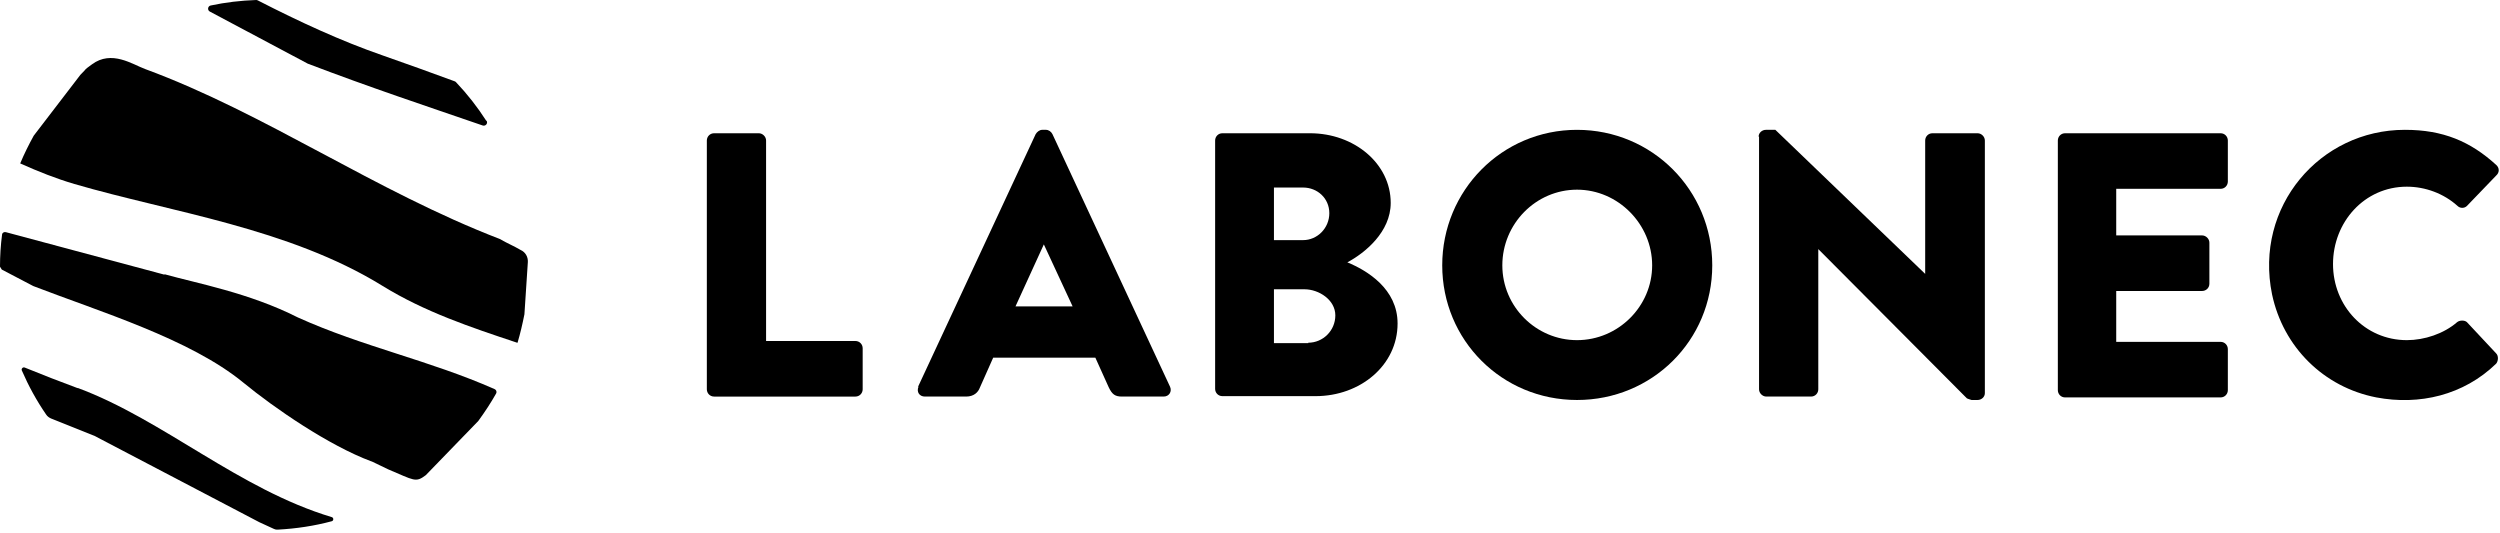
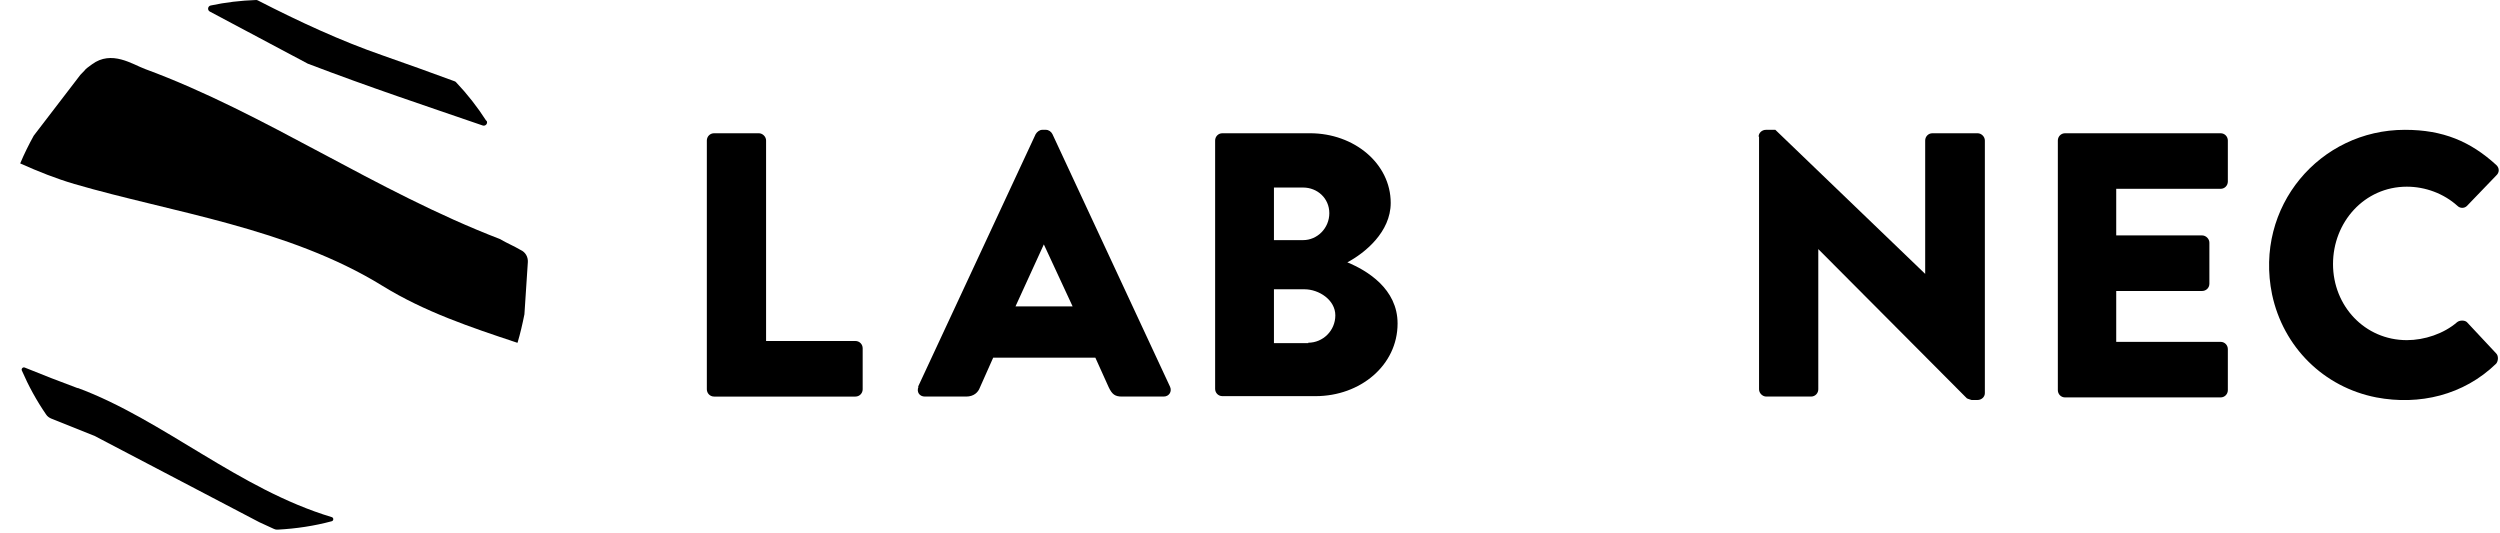
<svg xmlns="http://www.w3.org/2000/svg" fill="none" viewBox="0 0 812 173" height="173" width="812">
  <path fill="black" d="M157.947 39.241C155.051 34.727 151.755 30.526 148.103 26.682C147.969 26.548 147.835 26.459 147.702 26.414C139.862 23.554 132.067 20.693 124.317 18.012C110.776 13.319 97.235 7.062 83.738 0.134C83.56 0.045 83.382 0 83.204 0C78.126 0.179 73.226 0.76 68.416 1.788C67.436 2.011 67.302 3.307 68.148 3.754C78.749 9.386 89.351 15.062 99.996 20.693C99.996 20.693 100.086 20.693 100.13 20.738C120.263 28.425 138.081 34.325 156.788 40.761C157.724 41.074 158.57 40.046 158.036 39.196L157.947 39.241Z" />
-   <path fill="black" d="M53.407 89.209L1.871 75.398C1.292 75.264 0.713 75.622 0.668 76.203C0.223 79.644 0 83.086 0 86.617L0.579 87.555C3.964 89.343 7.35 91.131 10.735 92.874C10.735 92.874 10.824 92.874 10.824 92.918C31.982 101.097 61.736 110.036 79.064 124.293C89.13 132.562 106.814 144.718 120.622 149.858C120.622 149.858 120.666 149.858 120.711 149.858C122.493 150.707 124.274 151.601 126.101 152.45C134.519 155.981 134.965 156.875 138.305 154.327L155.365 136.718C155.365 136.718 155.454 136.629 155.454 136.584C157.503 133.768 159.419 130.863 161.156 127.779C161.423 127.288 161.2 126.617 160.666 126.394C139.553 117.053 117.816 112.628 96.747 103.108C80.845 95.064 63.919 92.024 53.451 89.075L53.407 89.209Z" />
  <path fill="black" d="M25.256 126.081C19.466 123.936 13.72 121.701 8.018 119.377C7.439 119.154 6.86 119.735 7.083 120.316C9.266 125.366 11.894 130.148 14.967 134.618C15.368 135.243 15.992 135.69 16.66 135.958C21.292 137.791 25.88 139.668 30.512 141.5C30.512 141.5 30.512 141.5 30.557 141.5C48.463 150.886 66.325 160.227 84.231 169.613C85.835 170.373 87.438 171.088 88.997 171.803C89.353 171.982 89.799 172.071 90.2 172.026C96.213 171.713 102.093 170.82 107.75 169.3C108.418 169.121 108.418 168.138 107.75 167.959C77.461 158.842 52.962 136.271 25.212 125.992L25.256 126.081Z" />
  <path fill="black" d="M169.129 81.208C166.68 79.778 164.809 79.063 162.359 77.633C121.691 61.99 86.235 36.828 47.171 22.436C43.029 20.916 36.258 16.134 29.844 20.916C26.815 23.151 28.775 21.676 26.102 24.313L10.958 44.068C9.354 46.973 7.885 49.923 6.593 53.007V53.096C12.472 55.733 18.352 58.057 24.143 59.755C55.634 68.962 93.719 74.013 124.275 92.873C137.905 101.276 152.827 106.282 168.016 111.332C168.016 111.332 168.105 111.332 168.105 111.287C168.996 108.293 169.709 105.209 170.332 102.08L171.446 85.097C171.535 83.443 170.644 81.879 169.129 81.208Z" />
  <path fill="black" d="M229.581 45.641C229.581 44.391 230.557 43.28 231.951 43.28H246.453C247.708 43.28 248.823 44.391 248.823 45.641V110.756H277.826C279.22 110.756 280.196 111.867 280.196 113.117V126.445C280.196 127.695 279.22 128.806 277.826 128.806H231.951C230.557 128.806 229.581 127.695 229.581 126.445V45.641Z" />
  <path fill="black" d="M298.184 125.612L336.39 43.558C336.808 42.864 337.645 42.17 338.481 42.17H339.736C340.573 42.17 341.409 42.725 341.828 43.558L380.033 125.612C380.73 127.139 379.754 128.805 377.942 128.805H364.416C362.185 128.805 361.209 128.111 360.094 125.751L355.771 116.171H322.586L318.263 125.89C317.705 127.417 316.311 128.805 313.801 128.805H300.415C298.603 128.805 297.627 127.278 298.324 125.612H298.184ZM348.381 99.51L339.039 79.379L329.836 99.51H348.381Z" />
  <path fill="black" d="M394.674 45.641C394.674 44.391 395.65 43.28 397.044 43.28H425.489C439.851 43.28 451.703 53.138 451.703 65.911C451.703 75.352 443.337 82.156 437.62 85.21C444.034 87.848 453.934 93.818 453.934 105.064C453.934 118.67 441.803 128.667 427.302 128.667H397.044C395.65 128.667 394.674 127.556 394.674 126.306V45.641ZM423.258 77.99C427.86 77.99 431.764 74.103 431.764 69.243C431.764 64.384 427.86 60.913 423.258 60.913H413.777V77.99H423.258ZM424.931 111.312C429.672 111.312 433.716 107.424 433.716 102.426C433.716 97.428 428.417 93.957 423.676 93.957H413.777V111.451H424.931V111.312Z" />
-   <path fill="black" d="M512.218 42.17C536.62 42.17 556.141 61.746 556.141 86.182C556.141 110.617 536.62 129.916 512.218 129.916C487.817 129.916 468.436 110.479 468.436 86.182C468.436 61.885 487.817 42.17 512.218 42.17ZM512.218 110.479C525.604 110.479 536.62 99.51 536.62 86.182C536.62 72.853 525.604 61.607 512.218 61.607C498.833 61.607 487.957 72.714 487.957 86.182C487.957 99.649 498.972 110.479 512.218 110.479Z" />
  <path fill="black" d="M571.199 44.391C571.199 43.141 572.315 42.17 573.57 42.17H576.637L625.3 88.959V45.641C625.3 44.391 626.276 43.28 627.671 43.28H642.312C643.566 43.28 644.682 44.391 644.682 45.641V127.695C644.682 128.944 643.566 129.916 642.312 129.916H640.359C640.359 129.916 638.965 129.5 638.826 129.361L590.581 80.906V126.445C590.581 127.695 589.605 128.805 588.21 128.805H573.709C572.454 128.805 571.339 127.695 571.339 126.445V44.391H571.199Z" />
  <path fill="black" d="M668.386 45.641C668.386 44.391 669.362 43.28 670.756 43.28H721.232C722.626 43.28 723.602 44.391 723.602 45.641V58.969C723.602 60.219 722.626 61.33 721.232 61.33H687.349V76.463H715.236C716.491 76.463 717.607 77.574 717.607 78.823V92.152C717.607 93.54 716.491 94.512 715.236 94.512H687.349V111.034H721.232C722.626 111.034 723.602 112.145 723.602 113.394V126.723C723.602 127.972 722.626 129.083 721.232 129.083H670.756C669.362 129.083 668.386 127.972 668.386 126.723V45.641Z" />
  <path fill="black" d="M781.189 42.17C793.46 42.17 802.384 45.918 810.75 53.554C811.865 54.526 811.865 56.053 810.75 57.025L801.268 66.883C800.432 67.716 799.037 67.716 798.201 66.883C793.739 62.857 787.743 60.635 781.747 60.635C767.943 60.635 757.764 72.159 757.764 85.765C757.764 99.371 768.083 110.479 781.747 110.479C787.464 110.479 793.739 108.396 798.061 104.647C798.898 103.953 800.571 103.953 801.268 104.647L810.75 114.783C811.586 115.616 811.447 117.282 810.75 118.115C800.153 128.389 785.791 131.721 771.847 129.083C754.697 125.751 741.59 112.7 737.964 95.623C732.108 67.022 753.581 42.17 781.05 42.17H781.189Z" />
</svg>